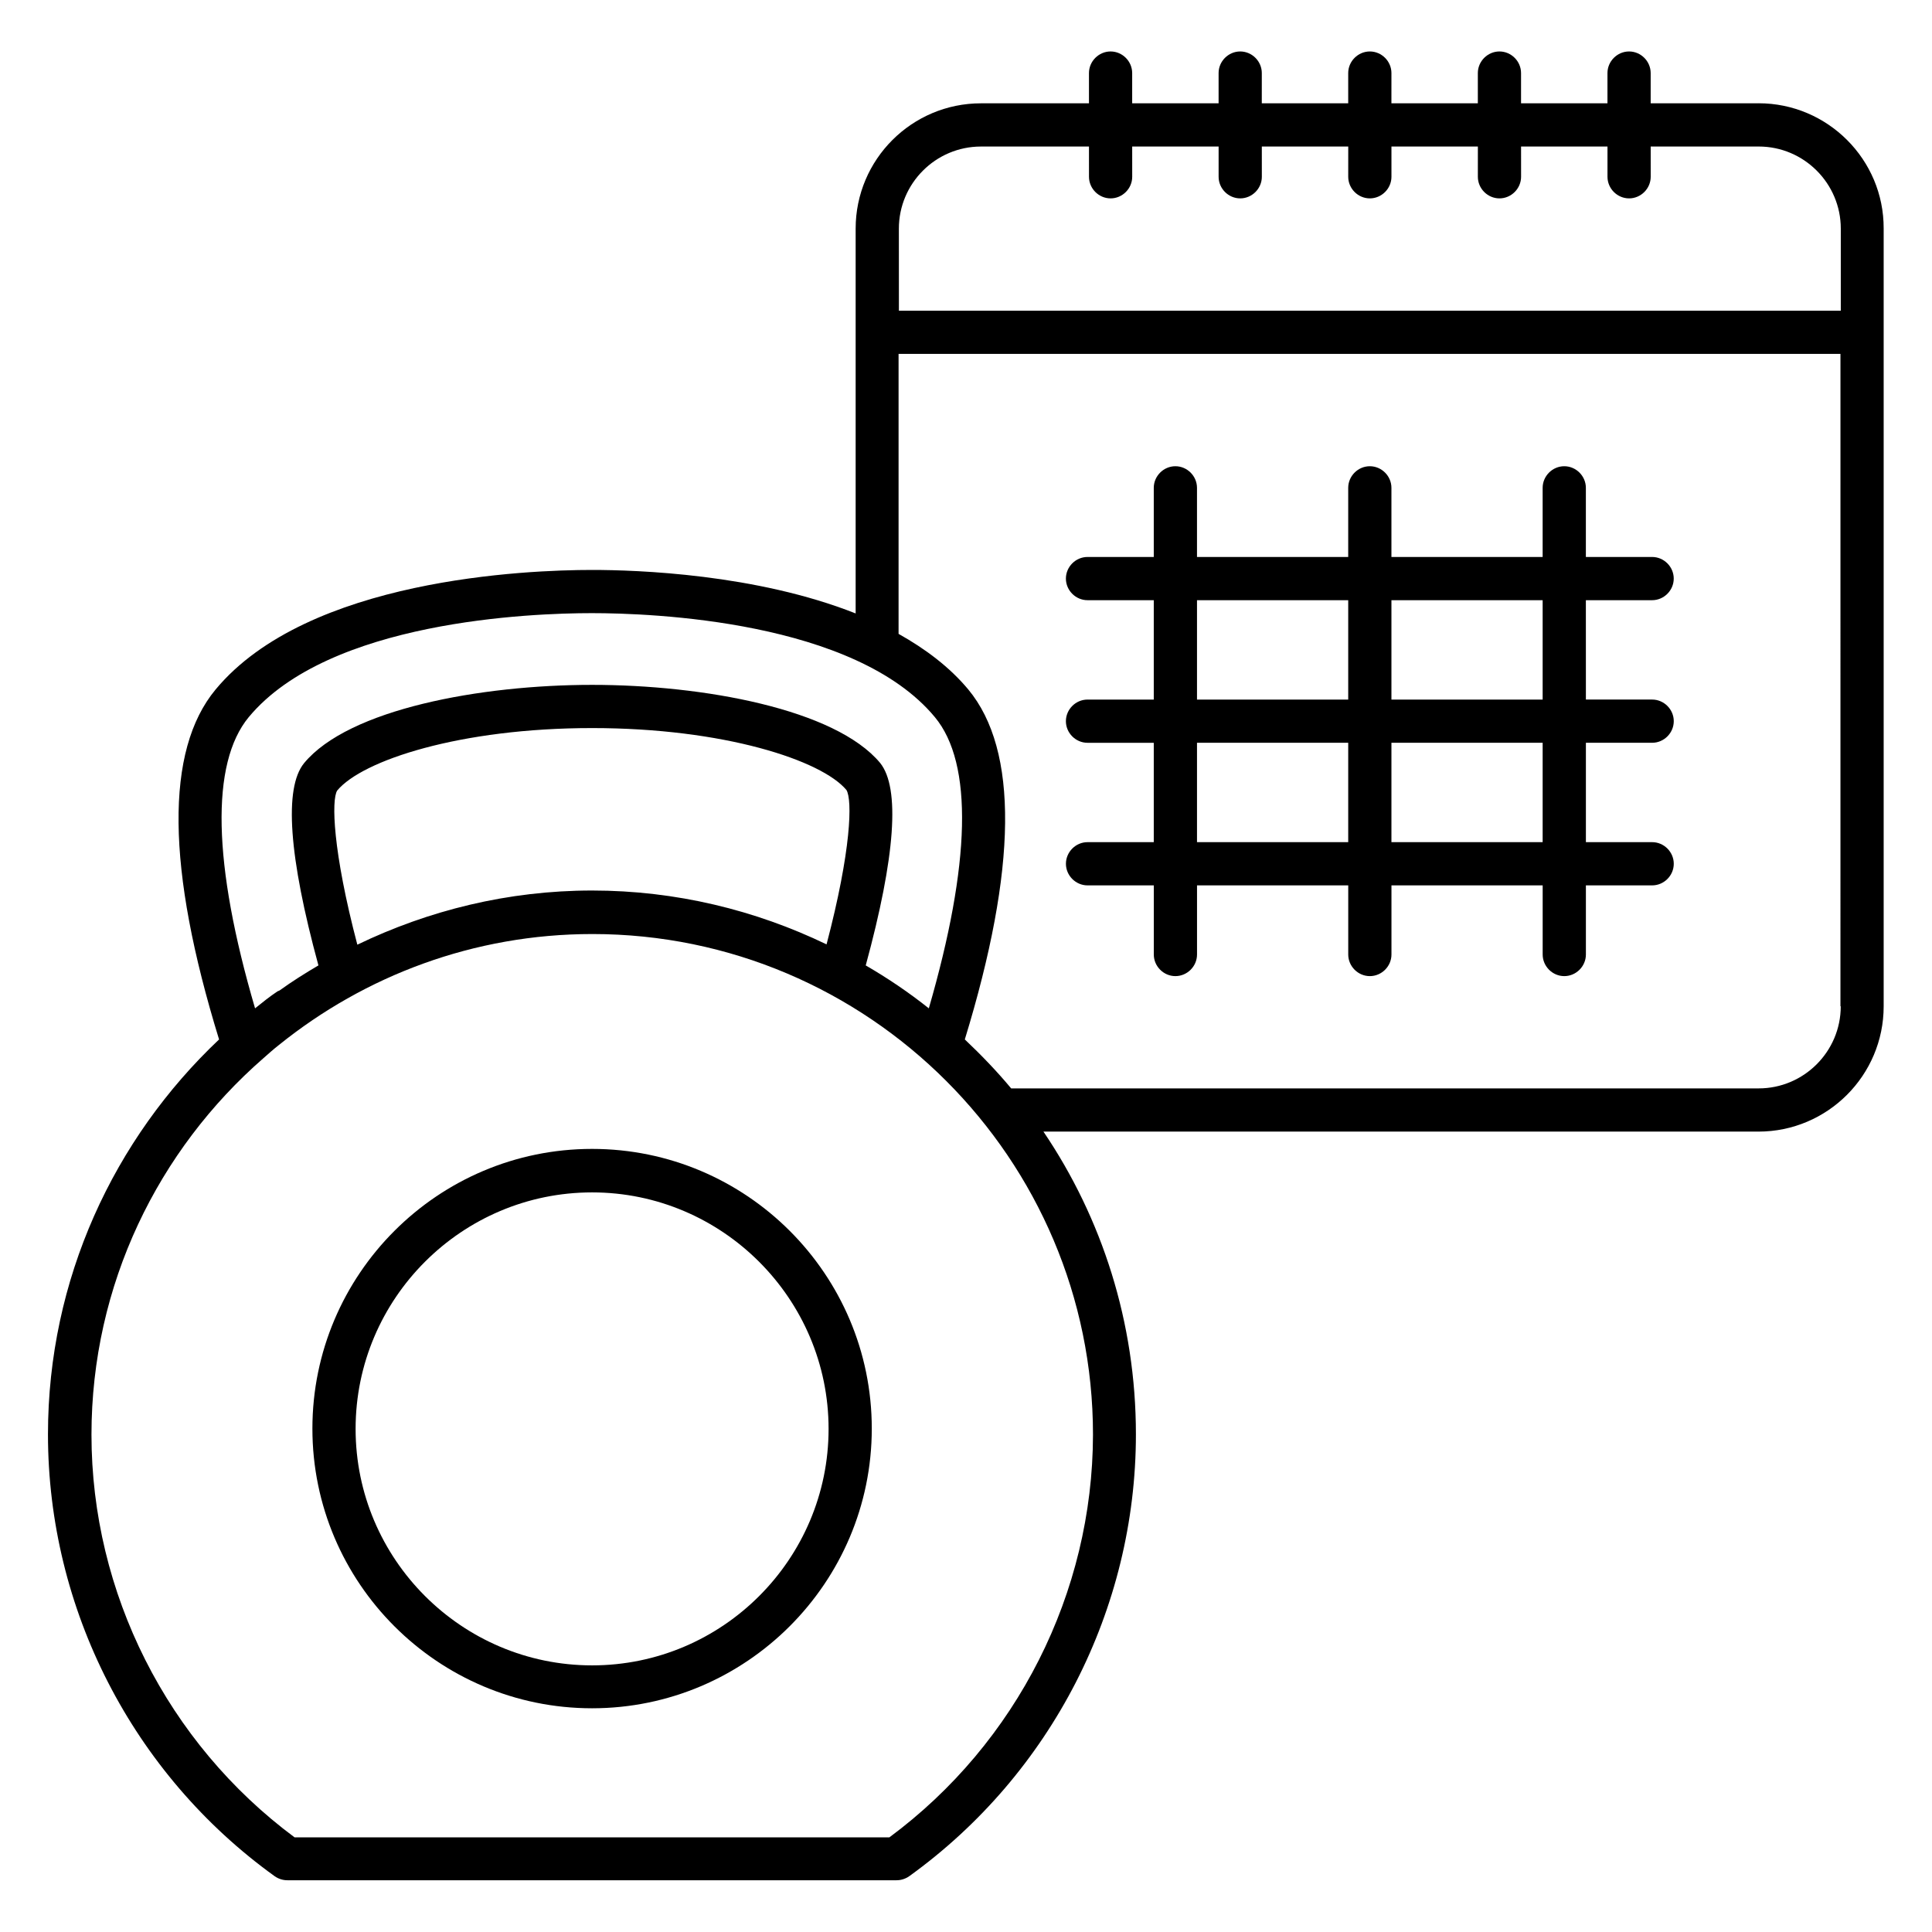
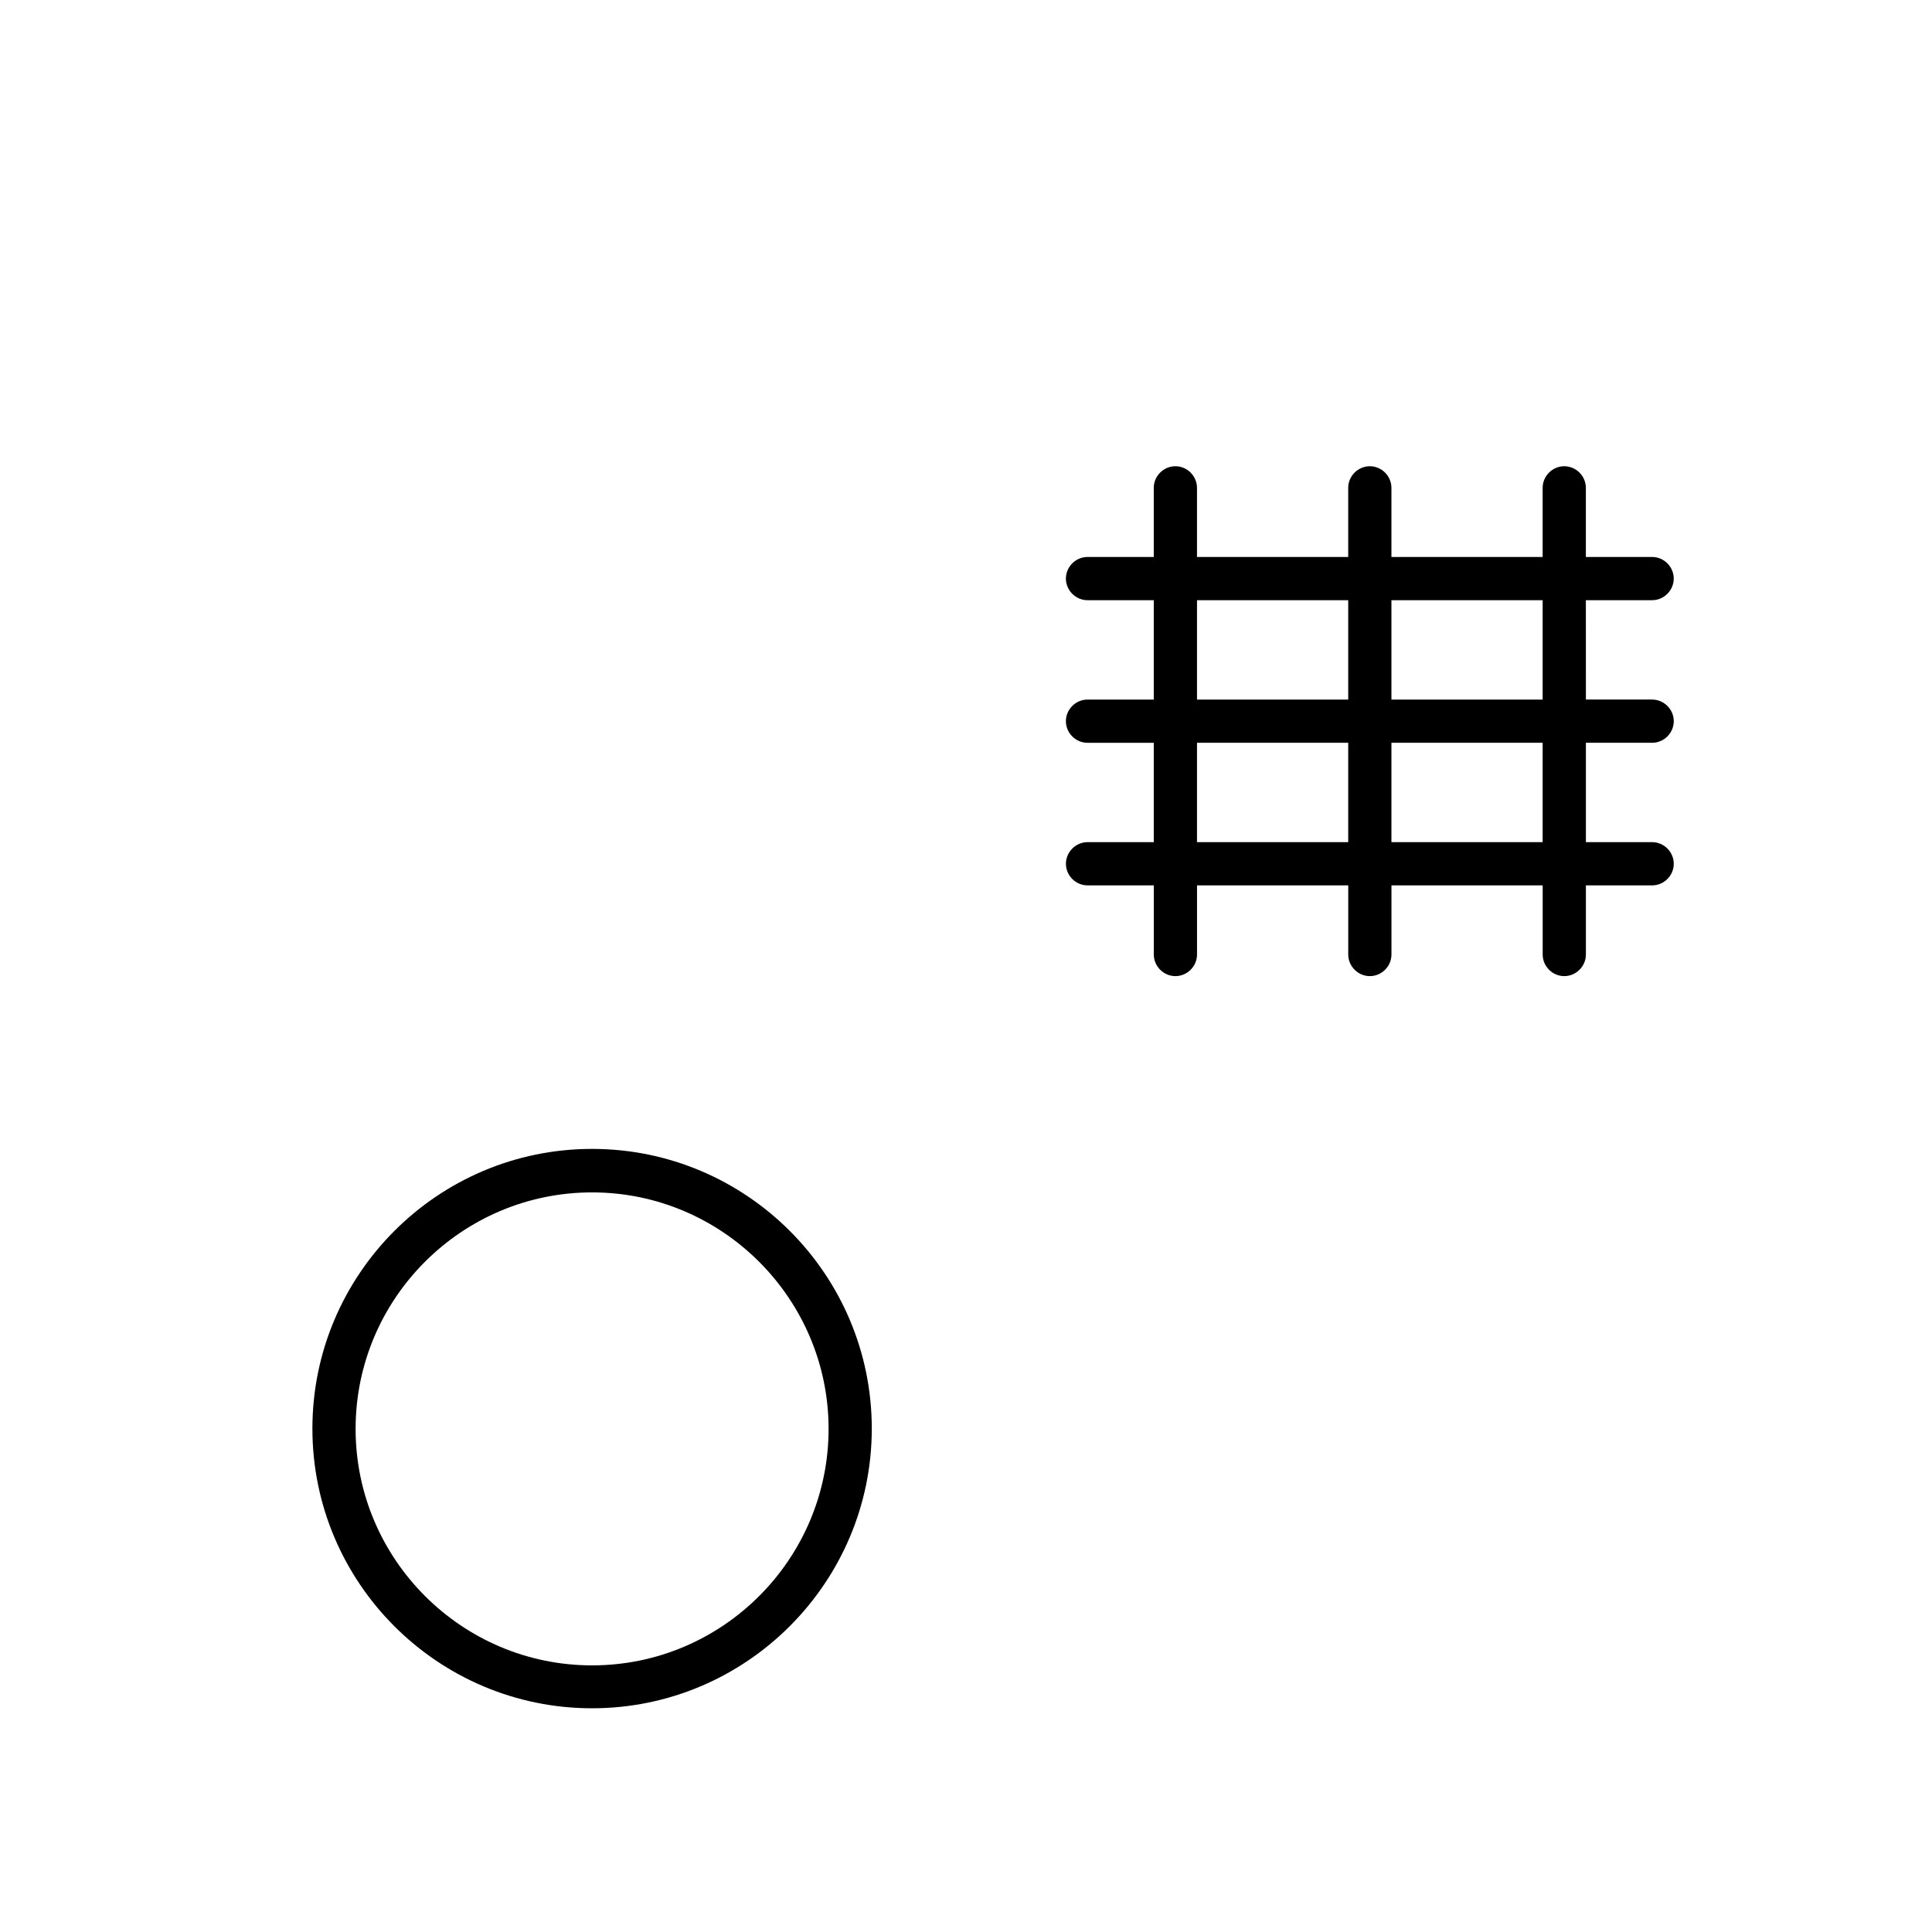
<svg xmlns="http://www.w3.org/2000/svg" fill="#000000" width="800px" height="800px" version="1.1" viewBox="144 144 512 512">
  <g>
    <path d="m300.91 448.47c-40.914 0-74.121 33.281-74.121 74.121 0 40.914 33.281 74.121 74.121 74.121 40.84 0 74.121-33.281 74.121-74.121 0-40.918-33.281-74.121-74.121-74.121zm0 136.87c-34.578 0-62.672-28.168-62.672-62.672 0-34.578 28.168-62.672 62.672-62.672 34.504 0 62.672 28.168 62.672 62.672 0 34.504-28.09 62.672-62.672 62.672z" />
-     <path d="m610.07 171.38h-28.625v-8.016c0-3.129-2.594-5.727-5.727-5.727-3.129 0.004-5.723 2.598-5.723 5.727v8.016h-22.902v-8.016c0-3.129-2.594-5.727-5.727-5.727-3.125 0.004-5.723 2.598-5.723 5.727v8.016h-22.902l0.004-8.016c0-3.129-2.594-5.727-5.727-5.727-3.129 0.004-5.727 2.598-5.727 5.727v8.016h-22.902l0.004-8.016c0-3.129-2.594-5.727-5.727-5.727-3.129 0.004-5.723 2.598-5.723 5.727v8.016h-22.902v-8.016c0-3.129-2.594-5.727-5.727-5.727-3.129 0.004-5.723 2.598-5.723 5.727v8.016h-28.625c-18.32 0-33.207 14.887-33.207 33.207v101.98c-26.41-10.457-57.938-11.527-69.848-11.527-17.25 0-75.344 2.289-99.77 31.68-13.434 16.184-13.055 47.402 0.918 92.746-27.863 26.336-45.344 63.508-45.344 104.65 0 46.258 22.441 90 60.074 117.1 0.992 0.688 2.137 1.07 3.359 1.07h161.45c1.223 0 2.367-0.383 3.359-1.07 37.633-27.098 60.074-70.84 60.074-117.1 0-29.695-9.008-57.328-24.504-80.227h189.46c18.32 0 33.207-14.887 33.207-33.207v-206.11c0.074-18.316-14.887-33.203-33.133-33.203zm-227.86 33.207c0-11.984 9.77-21.754 21.754-21.754h28.625l0.004 8.012c0 3.129 2.594 5.727 5.727 5.727 3.129 0 5.727-2.594 5.727-5.727l-0.004-8.016h22.902v8.016c0 3.129 2.594 5.727 5.727 5.727 3.129 0 5.727-2.594 5.727-5.727l-0.004-8.016h22.902l-0.004 8.016c0 3.129 2.594 5.727 5.727 5.727 3.129 0 5.727-2.594 5.727-5.727v-8.016h22.902l-0.004 8.016c0 3.129 2.594 5.727 5.727 5.727 3.129 0 5.727-2.594 5.727-5.727l-0.004-8.016h22.902v8.016c0 3.129 2.594 5.727 5.727 5.727 3.129 0 5.727-2.594 5.727-5.727l-0.004-8.016h28.625c11.984 0 21.754 9.77 21.754 21.754v21.754h-249.61zm-172.29 129.46c21.223-25.57 74.961-27.559 90.914-27.559s69.695 1.984 90.914 27.559c10.23 12.289 9.465 39.008-1.602 77.176-5.266-4.199-10.914-8.016-16.719-11.375 7.863-28.855 9.16-47.023 3.816-53.664-11.91-14.273-46.871-20.688-76.336-20.688-29.465 0-64.504 6.414-76.336 20.762-5.344 6.566-4.047 24.734 3.816 53.586-3.512 2.062-7.023 4.273-10.305 6.641-0.152 0.078-0.383 0.152-0.535 0.23-2.062 1.375-3.969 2.902-5.953 4.504-11.219-38.242-11.828-64.883-1.676-77.172zm28.777 60.305c-6.566-24.961-6.871-38.395-5.344-40.84 6.641-8.016 32.594-16.566 67.555-16.566 34.961 0 60.84 8.551 67.402 16.41 1.602 2.594 1.297 15.953-5.266 40.914-18.855-9.082-39.922-14.273-62.137-14.273-22.289 0.004-43.355 5.269-62.211 14.355zm140.99 236.56h-157.63c-33.738-25.039-53.816-64.809-53.816-106.71 0-39.77 17.711-75.496 45.57-99.77 1.375-1.223 2.75-2.441 4.121-3.512 22.746-18.32 51.602-29.391 83.051-29.391 73.129 0 132.67 59.543 132.67 132.67-0.07 41.91-20.145 81.684-53.961 106.72zm252.13-220.23c0 11.984-9.77 21.754-21.754 21.754l-198.09 0.004c-3.816-4.582-7.938-8.855-12.289-12.977 13.895-45.344 14.273-76.641 0.918-92.746-4.961-5.953-11.375-10.762-18.473-14.734v-74.199h249.61l-0.004 172.9z" />
    <path d="m432.21 367.18c-3.129 0-5.727 2.594-5.727 5.727 0 3.129 2.594 5.727 5.727 5.727h17.559v18.32c0 3.129 2.594 5.727 5.727 5.727 3.129 0 5.727-2.594 5.727-5.727v-18.32h40.074v18.32c0 3.129 2.594 5.727 5.727 5.727 3.129 0 5.727-2.594 5.727-5.727v-18.32h40.074v18.32c0 3.129 2.594 5.727 5.727 5.727 3.129 0 5.727-2.594 5.727-5.727v-18.32h17.559c3.129 0 5.727-2.594 5.727-5.727 0-3.129-2.594-5.727-5.727-5.727h-17.559v-26.336h17.559c3.129 0 5.727-2.594 5.727-5.727 0-3.129-2.594-5.727-5.727-5.727h-17.559l-0.008-26.332h17.559c3.129 0 5.727-2.594 5.727-5.727 0-3.129-2.594-5.727-5.727-5.727h-17.559v-18.32c0-3.129-2.594-5.727-5.727-5.727-3.129 0-5.727 2.594-5.727 5.727v18.32h-40.074v-18.32c0-3.129-2.594-5.727-5.727-5.727-3.129 0-5.727 2.594-5.727 5.727v18.32h-40.074v-18.32c0-3.129-2.594-5.727-5.727-5.727-3.129 0-5.727 2.594-5.727 5.727v18.32h-17.559c-3.129 0-5.727 2.594-5.727 5.727 0 3.129 2.594 5.727 5.727 5.727h17.559v26.336h-17.559c-3.129 0-5.727 2.594-5.727 5.727 0 3.129 2.594 5.727 5.727 5.727h17.559v26.336zm29.008 0v-26.336h40.074v26.336zm51.527 0v-26.336h40.074v26.336zm40.074-64.121v26.336h-40.074v-26.336zm-51.527 0v26.336h-40.074v-26.336z" />
  </g>
</svg>